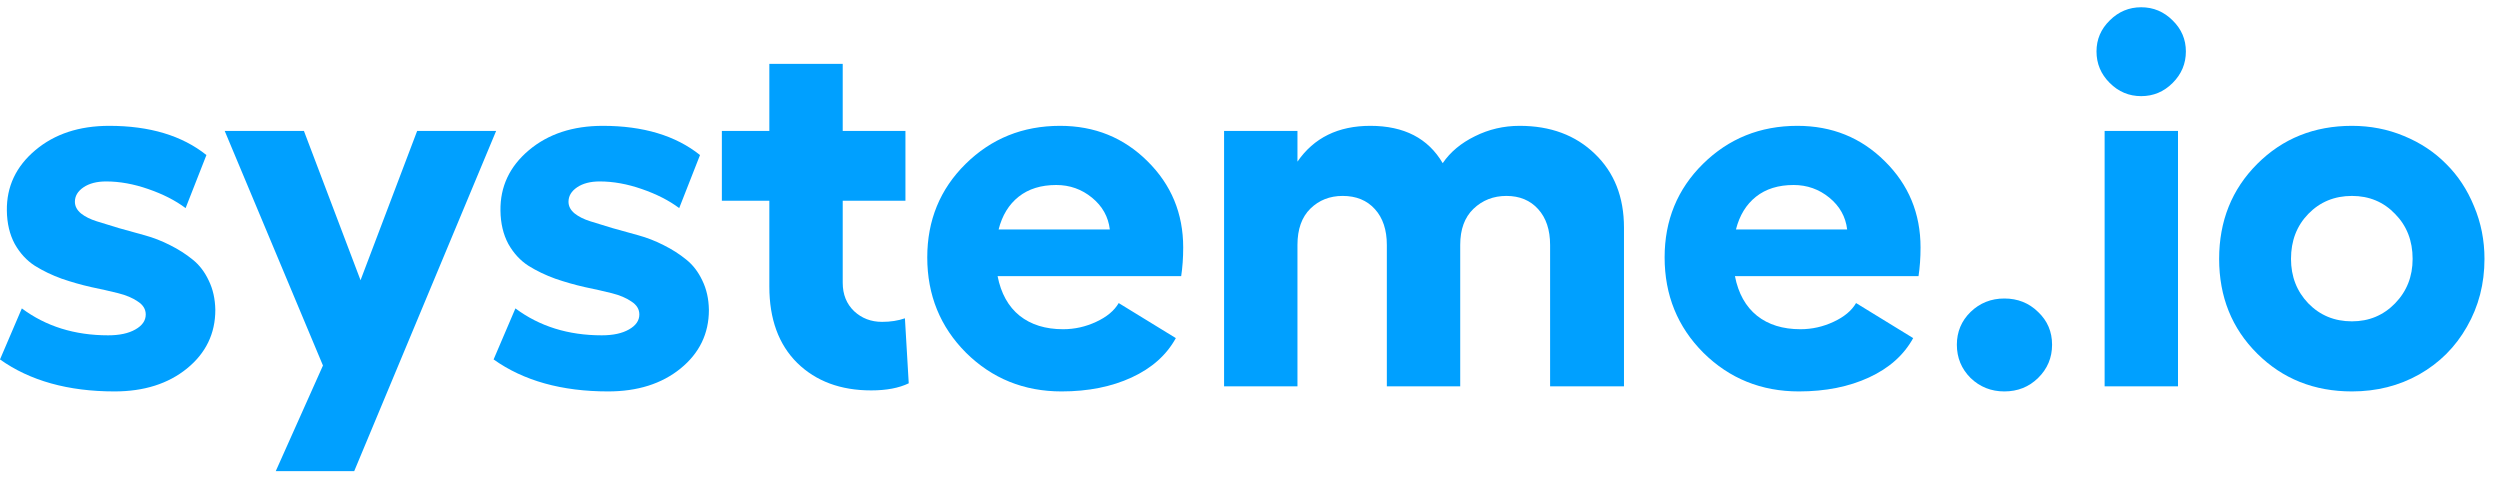
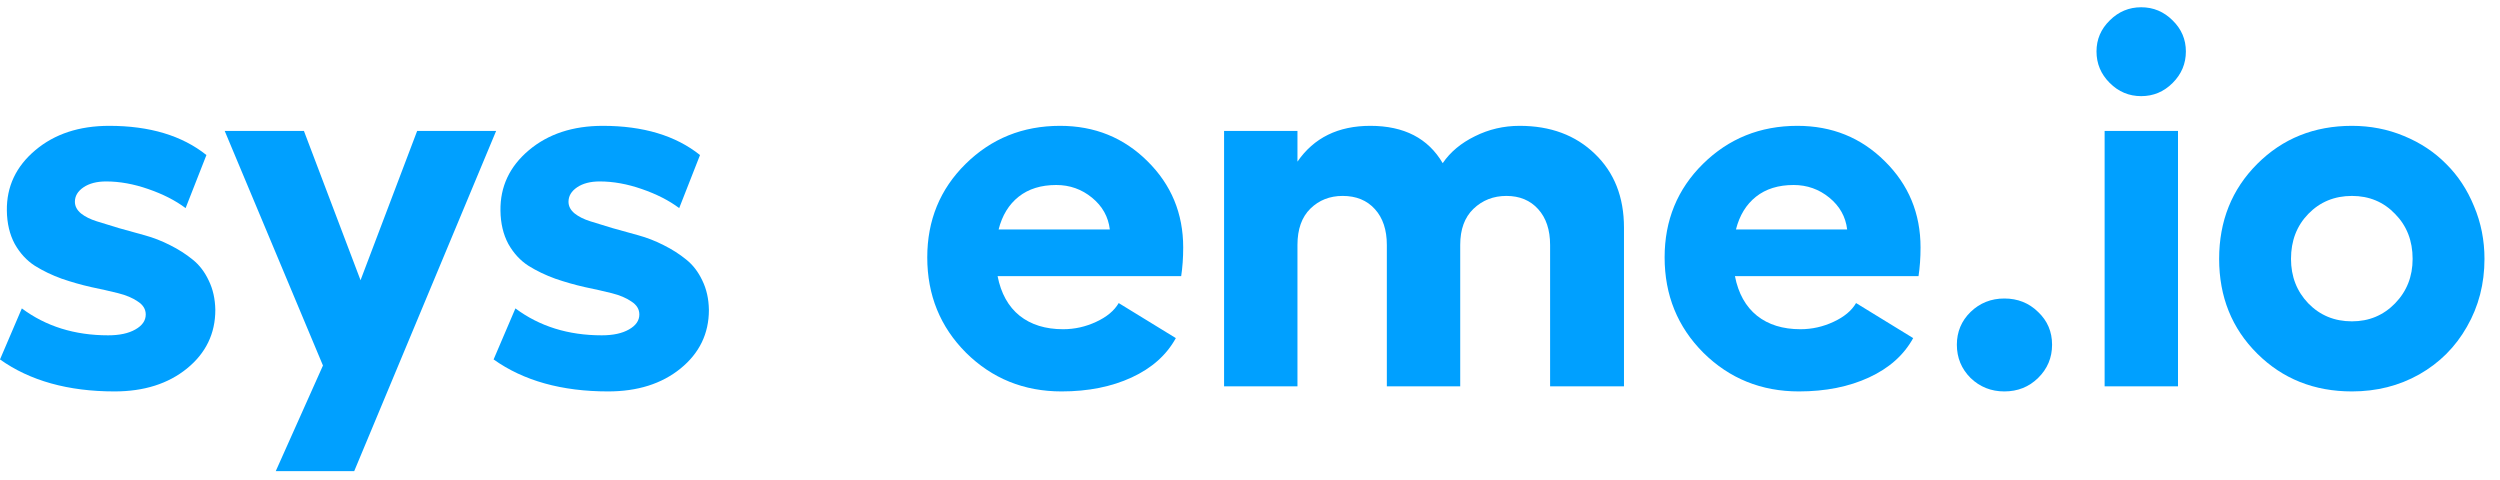
<svg xmlns="http://www.w3.org/2000/svg" width="125" height="24" viewBox="0 0 125 24" fill="none">
  <path d="M117.597 6.292C118.519 6.292 119.387 6.461 120.199 6.8C121.02 7.138 121.723 7.604 122.307 8.196C122.899 8.78 123.365 9.487 123.703 10.316C124.05 11.137 124.224 12.013 124.224 12.944C124.224 14.188 123.932 15.318 123.348 16.334C122.772 17.35 121.977 18.145 120.961 18.721C119.954 19.288 118.832 19.571 117.597 19.571C115.709 19.571 114.131 18.941 112.861 17.68C111.592 16.419 110.957 14.84 110.957 12.944C110.957 11.049 111.592 9.466 112.861 8.196C114.131 6.927 115.709 6.292 117.597 6.292ZM117.597 9.796C116.725 9.796 115.997 10.096 115.413 10.697C114.838 11.29 114.55 12.039 114.55 12.944C114.55 13.825 114.838 14.565 115.413 15.166C115.997 15.767 116.725 16.067 117.597 16.067C118.451 16.067 119.171 15.767 119.755 15.166C120.339 14.565 120.631 13.825 120.631 12.944C120.631 12.039 120.339 11.29 119.755 10.697C119.179 10.096 118.46 9.796 117.597 9.796Z" fill="#00A0FF" />
  <path d="M105.485 1.023C105.925 0.583 106.45 0.363 107.06 0.363C107.669 0.363 108.194 0.583 108.634 1.023C109.074 1.455 109.294 1.971 109.294 2.572C109.294 3.182 109.074 3.706 108.634 4.146C108.194 4.587 107.669 4.807 107.06 4.807C106.45 4.807 105.925 4.587 105.485 4.146C105.045 3.706 104.825 3.182 104.825 2.572C104.825 1.971 105.045 1.455 105.485 1.023ZM105.231 6.546H108.9V19.317H105.231V6.546Z" fill="#00A0FF" />
  <path d="M100.217 19.571C99.557 19.571 98.994 19.347 98.528 18.898C98.071 18.441 97.843 17.887 97.843 17.235C97.843 16.592 98.071 16.046 98.528 15.598C98.994 15.149 99.557 14.925 100.217 14.925C100.885 14.925 101.448 15.149 101.905 15.598C102.371 16.038 102.604 16.584 102.604 17.235C102.604 17.887 102.371 18.441 101.905 18.898C101.448 19.347 100.885 19.571 100.217 19.571Z" fill="#00A0FF" />
  <path d="M96.027 12.373C96.027 12.889 95.993 13.367 95.926 13.808H86.747C86.916 14.671 87.284 15.331 87.852 15.788C88.419 16.237 89.142 16.461 90.022 16.461C90.598 16.461 91.148 16.338 91.673 16.093C92.206 15.847 92.583 15.534 92.803 15.153L95.659 16.905C95.194 17.752 94.457 18.408 93.45 18.873C92.443 19.338 91.275 19.571 89.946 19.571C88.067 19.571 86.476 18.928 85.173 17.642C83.878 16.347 83.231 14.755 83.231 12.868C83.231 11.015 83.87 9.457 85.147 8.196C86.434 6.927 88.008 6.292 89.87 6.292C91.597 6.292 93.052 6.88 94.237 8.057C95.431 9.233 96.027 10.672 96.027 12.373ZM86.798 11.472H92.358C92.282 10.837 91.986 10.308 91.47 9.885C90.954 9.462 90.357 9.25 89.68 9.25C88.918 9.25 88.292 9.445 87.801 9.834C87.31 10.223 86.976 10.769 86.798 11.472Z" fill="#00A0FF" />
  <path d="M75.981 6.292C77.522 6.292 78.774 6.757 79.739 7.688C80.713 8.619 81.199 9.851 81.199 11.383V19.317H77.505V12.246C77.505 11.493 77.306 10.896 76.908 10.456C76.51 10.016 75.981 9.796 75.321 9.796C74.67 9.796 74.12 10.012 73.671 10.443C73.231 10.867 73.011 11.467 73.011 12.246V19.317H69.342V12.246C69.342 11.493 69.143 10.896 68.745 10.456C68.347 10.016 67.81 9.796 67.133 9.796C66.49 9.796 65.952 10.008 65.52 10.431C65.089 10.854 64.873 11.459 64.873 12.246V19.317H61.204V6.546H64.873V8.082C65.694 6.889 66.909 6.292 68.517 6.292C70.201 6.292 71.407 6.914 72.135 8.158C72.516 7.6 73.053 7.151 73.747 6.812C74.441 6.465 75.186 6.292 75.981 6.292Z" fill="#00A0FF" />
  <path d="M59.16 12.373C59.16 12.889 59.126 13.367 59.059 13.808H49.88C50.049 14.671 50.417 15.331 50.984 15.788C51.551 16.237 52.275 16.461 53.155 16.461C53.731 16.461 54.281 16.338 54.806 16.093C55.339 15.847 55.715 15.534 55.935 15.153L58.792 16.905C58.327 17.752 57.59 18.408 56.583 18.873C55.576 19.338 54.408 19.571 53.079 19.571C51.2 19.571 49.609 18.928 48.306 17.642C47.011 16.347 46.363 14.755 46.363 12.868C46.363 11.015 47.002 9.457 48.28 8.196C49.567 6.927 51.141 6.292 53.003 6.292C54.73 6.292 56.185 6.88 57.37 8.057C58.563 9.233 59.16 10.672 59.16 12.373ZM49.931 11.472H55.491C55.415 10.837 55.119 10.308 54.602 9.885C54.086 9.462 53.49 9.25 52.812 9.25C52.051 9.25 51.425 9.445 50.934 9.834C50.443 10.223 50.108 10.769 49.931 11.472Z" fill="#00A0FF" />
-   <path d="M45.246 15.915L45.437 19.165C44.946 19.402 44.319 19.52 43.558 19.52C42.034 19.52 40.803 19.064 39.863 18.149C38.932 17.227 38.467 15.953 38.467 14.328V10.037H36.093V6.546H38.467V3.194H42.136V6.546H45.272V10.037H42.136V14.138C42.136 14.722 42.326 15.196 42.707 15.56C43.088 15.915 43.553 16.093 44.103 16.093C44.527 16.093 44.908 16.034 45.246 15.915Z" fill="#00A0FF" />
  <path d="M30.405 19.571C28.086 19.571 26.178 19.038 24.68 17.972L25.771 15.42C26.973 16.317 28.412 16.766 30.088 16.766C30.655 16.766 31.108 16.668 31.446 16.474C31.793 16.279 31.967 16.029 31.967 15.725C31.967 15.462 31.836 15.246 31.573 15.077C31.319 14.899 30.989 14.76 30.583 14.658C30.177 14.557 29.728 14.455 29.237 14.354C28.746 14.243 28.256 14.104 27.765 13.935C27.274 13.757 26.825 13.541 26.419 13.287C26.013 13.025 25.678 12.661 25.416 12.195C25.162 11.721 25.031 11.167 25.023 10.532C25.006 9.33 25.48 8.323 26.444 7.511C27.409 6.698 28.641 6.292 30.139 6.292C32.161 6.292 33.782 6.779 35.001 7.752L33.96 10.405C33.452 10.024 32.83 9.707 32.094 9.453C31.366 9.199 30.663 9.072 29.986 9.072C29.521 9.072 29.144 9.17 28.856 9.364C28.569 9.559 28.425 9.8 28.425 10.088C28.425 10.308 28.526 10.503 28.73 10.672C28.933 10.833 29.195 10.964 29.517 11.065C29.847 11.167 30.219 11.281 30.634 11.408C31.057 11.527 31.484 11.645 31.916 11.764C32.348 11.882 32.771 12.047 33.185 12.259C33.609 12.47 33.985 12.712 34.315 12.982C34.645 13.245 34.912 13.592 35.115 14.023C35.327 14.455 35.437 14.946 35.445 15.496C35.445 16.681 34.971 17.659 34.023 18.429C33.084 19.19 31.878 19.571 30.405 19.571Z" fill="#00A0FF" />
  <path d="M20.858 6.546H24.807L17.71 23.558H13.787L16.148 18.276L11.235 6.546H15.196L18.027 14.011L20.858 6.546Z" fill="#00A0FF" />
  <path d="M5.726 19.571C3.407 19.571 1.498 19.038 0 17.972L1.092 15.42C2.294 16.317 3.732 16.766 5.408 16.766C5.975 16.766 6.428 16.668 6.767 16.474C7.114 16.279 7.287 16.029 7.287 15.725C7.287 15.462 7.156 15.246 6.894 15.077C6.64 14.899 6.31 14.76 5.903 14.658C5.497 14.557 5.048 14.455 4.558 14.354C4.067 14.243 3.576 14.104 3.085 13.935C2.594 13.757 2.146 13.541 1.739 13.287C1.333 13.025 0.999 12.661 0.736 12.195C0.482 11.721 0.351 11.167 0.343 10.532C0.326 9.33 0.8 8.323 1.765 7.511C2.729 6.698 3.961 6.292 5.459 6.292C7.482 6.292 9.103 6.779 10.321 7.752L9.28 10.405C8.772 10.024 8.15 9.707 7.414 9.453C6.686 9.199 5.984 9.072 5.307 9.072C4.841 9.072 4.465 9.17 4.177 9.364C3.889 9.559 3.745 9.8 3.745 10.088C3.745 10.308 3.847 10.503 4.05 10.672C4.253 10.833 4.515 10.964 4.837 11.065C5.167 11.167 5.539 11.281 5.954 11.408C6.377 11.527 6.805 11.645 7.236 11.764C7.668 11.882 8.091 12.047 8.506 12.259C8.929 12.47 9.306 12.712 9.636 12.982C9.966 13.245 10.232 13.592 10.435 14.023C10.647 14.455 10.757 14.946 10.766 15.496C10.766 16.681 10.292 17.659 9.344 18.429C8.404 19.19 7.198 19.571 5.726 19.571Z" fill="#00A0FF" />
</svg>